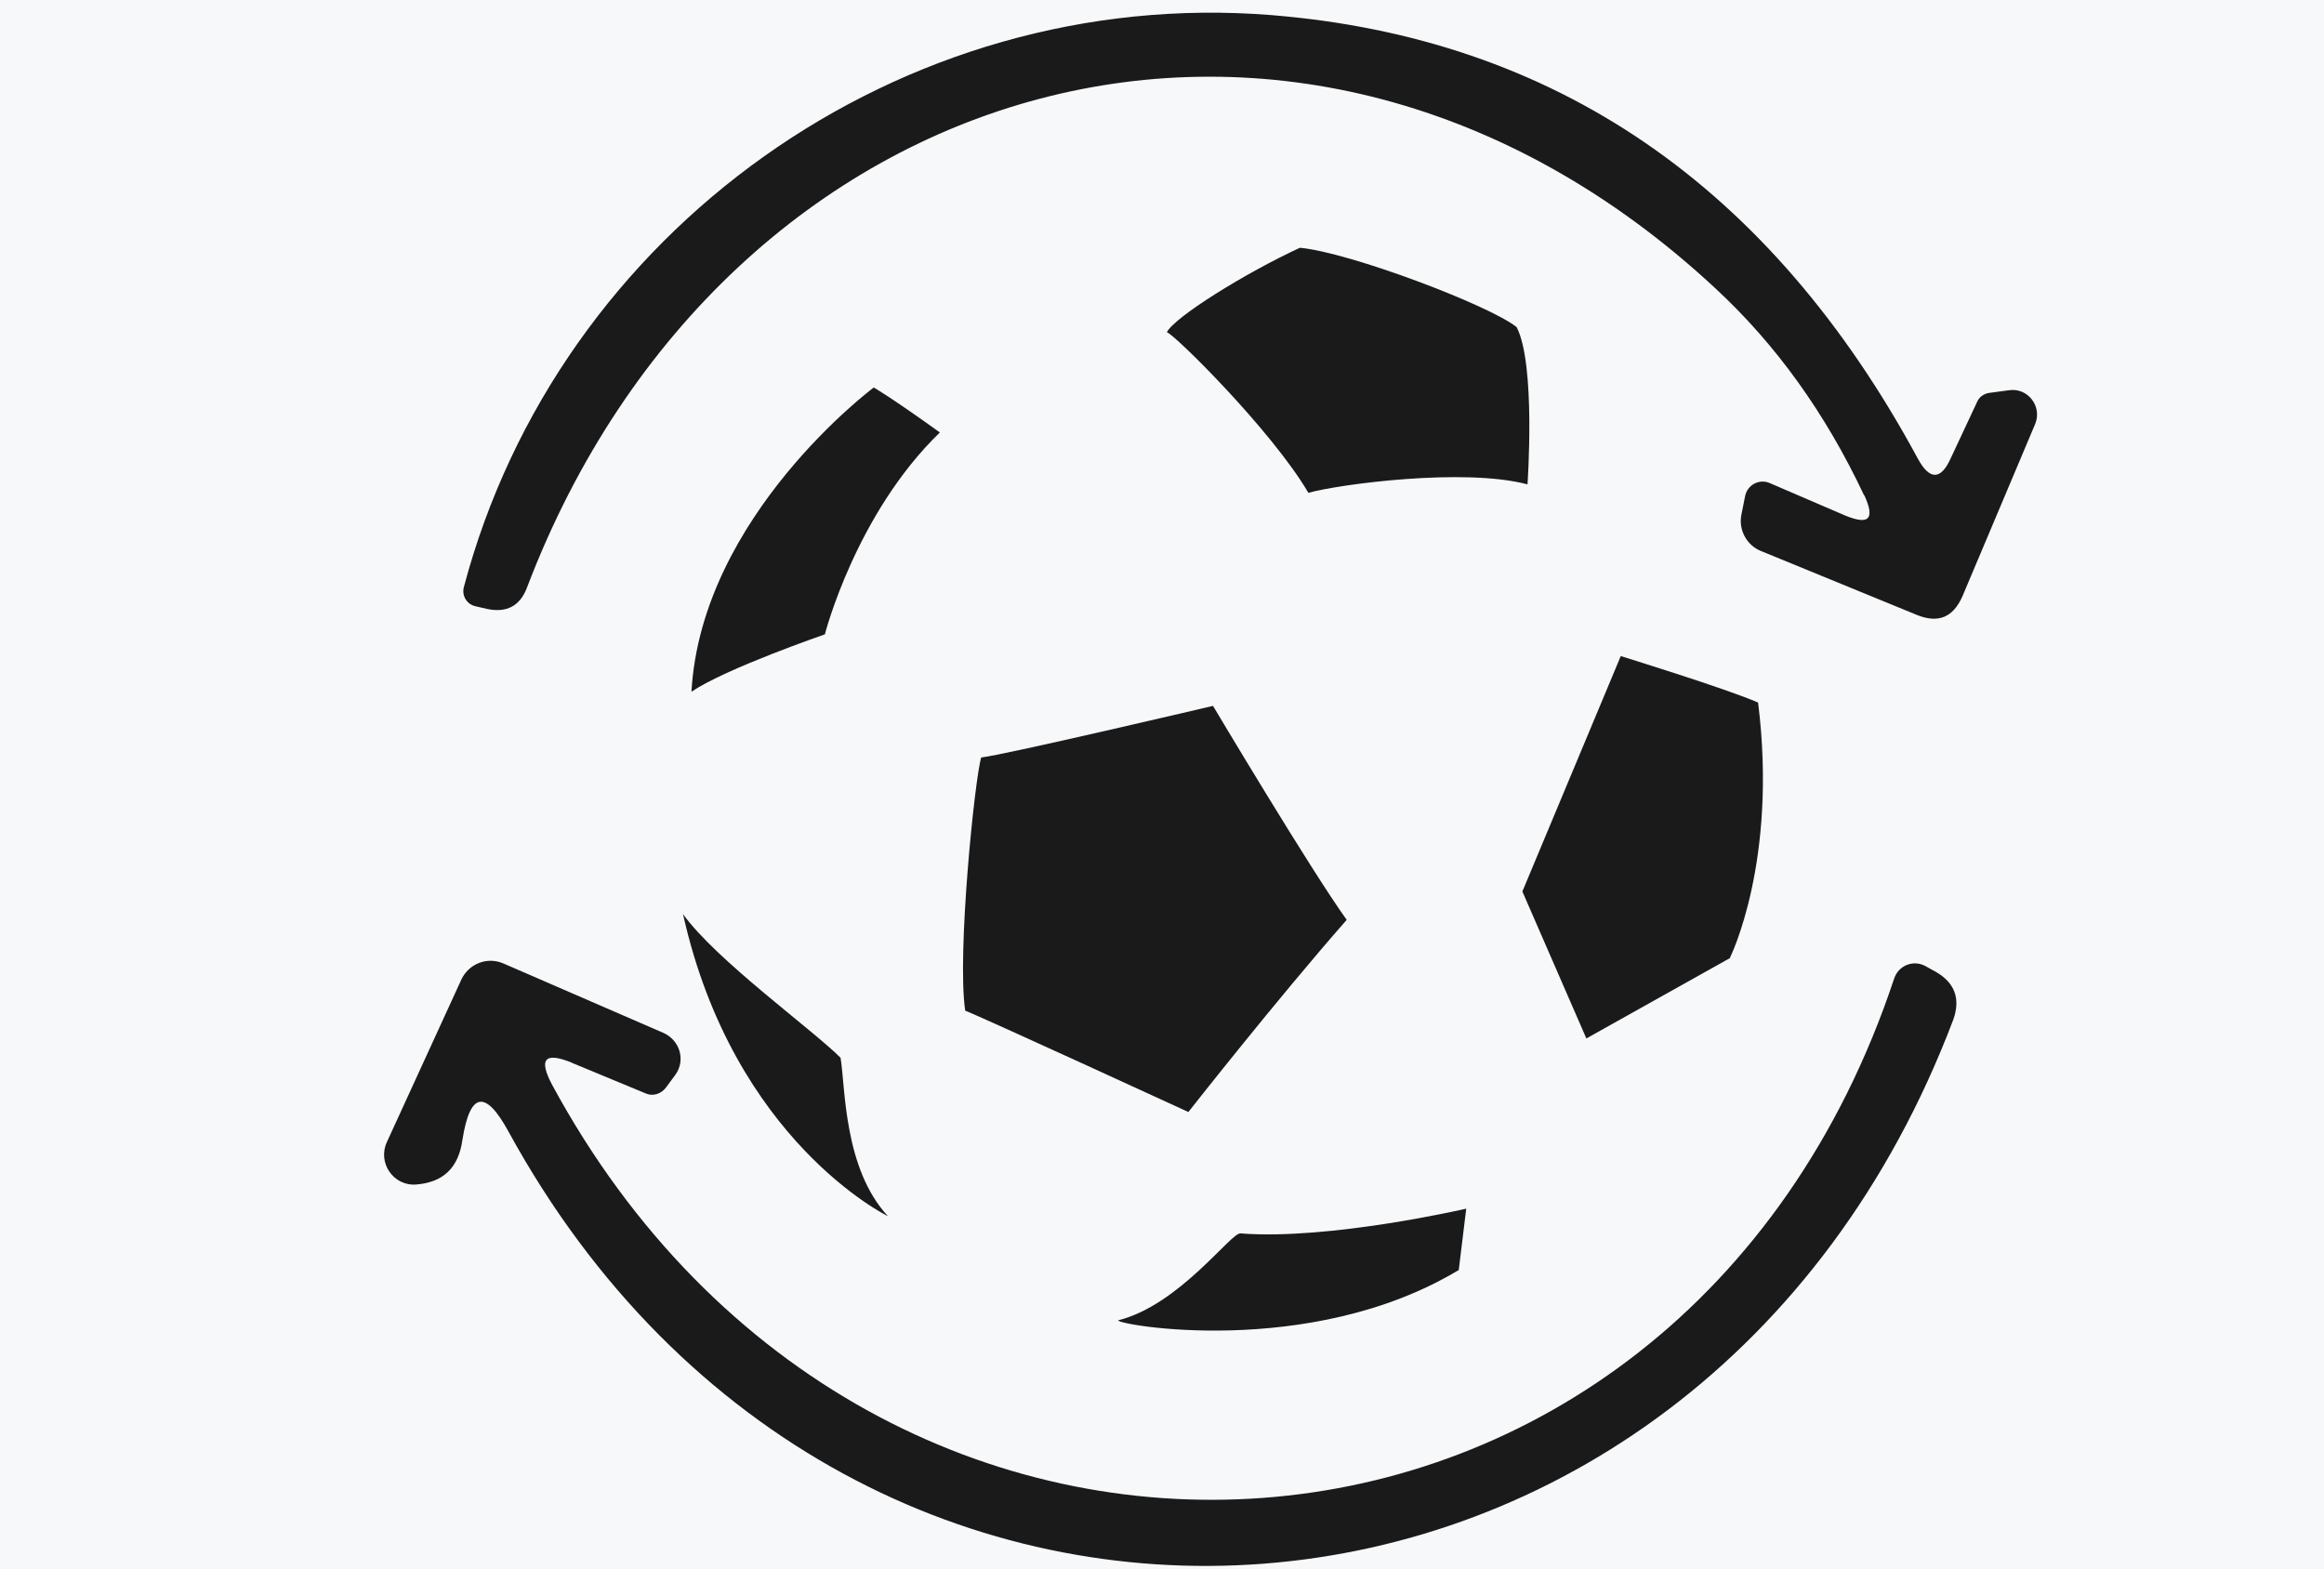
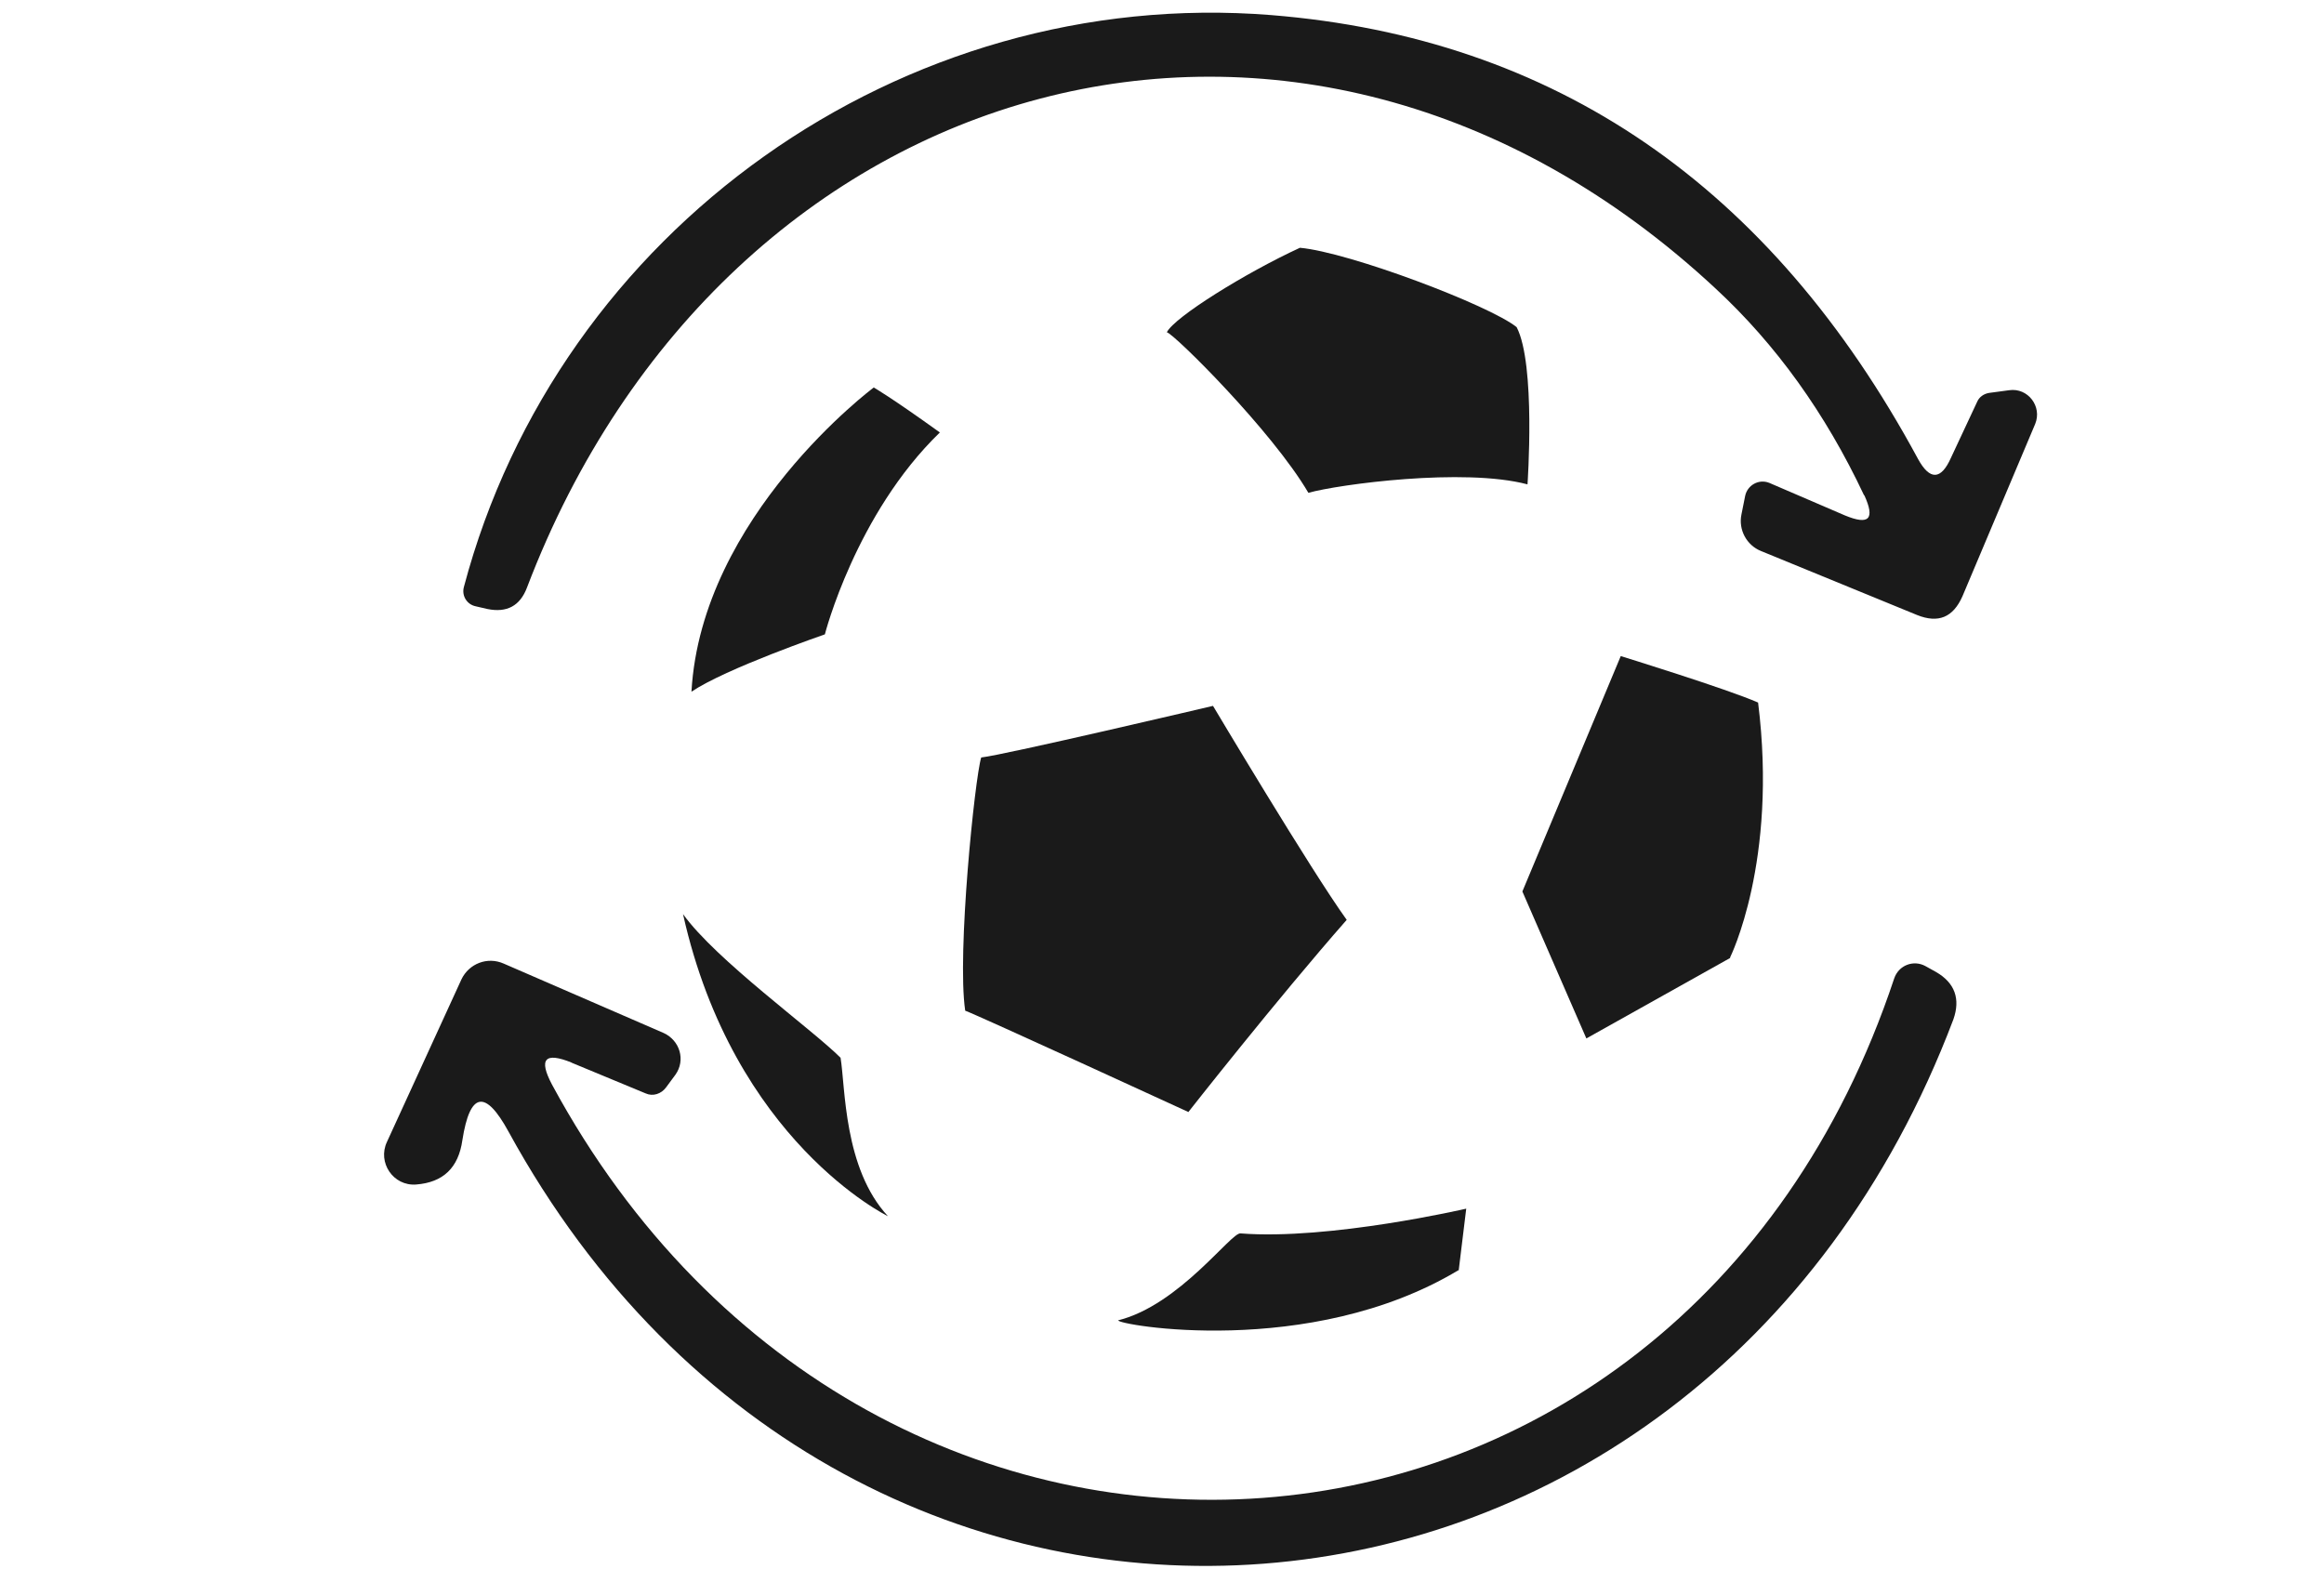
<svg xmlns="http://www.w3.org/2000/svg" id="Capa_2" data-name="Capa 2" viewBox="0 0 77 52">
  <defs>
    <style>
      .cls-1 {
        fill: #f7f8f9;
      }

      .cls-1, .cls-2 {
        stroke-width: 0px;
      }

      .cls-2 {
        fill: #1a1a1a;
      }
    </style>
  </defs>
  <g id="Capa_1-2" data-name="Capa 1">
-     <rect class="cls-1" width="77" height="52" />
    <g>
      <g>
        <path class="cls-2" d="M61.76,16.41c-1.28-2.72-2.92-5-4.93-6.86C43.1-3.22,24.01,2.27,17.46,19.47c-.23.61-.67.84-1.31.71l-.39-.09c-.29-.06-.47-.35-.39-.64C18.5,7.63,29.87-.48,42.12.5c9.4.76,16.54,5.65,21.43,14.71.39.71.76.7,1.09-.04l.87-1.86c.07-.16.22-.26.39-.29l.67-.09c.62-.09,1.1.54.86,1.12l-2.41,5.71c-.31.7-.8.9-1.5.62l-5.17-2.12c-.48-.19-.76-.71-.65-1.22l.12-.6c.07-.36.45-.58.8-.44l2.51,1.08c.8.33,1,.12.64-.67Z" />
        <path class="cls-2" d="M18.94,35.21c-.89-.36-1.1-.12-.65.73,10.67,19.73,37.33,17.96,44.47-3.52.15-.44.64-.62,1.03-.41l.36.2c.62.36.81.89.57,1.57-8.46,22.35-36.5,24.5-47.87,3.72-.77-1.41-1.28-1.32-1.53.28-.13.92-.64,1.4-1.53,1.47-.76.06-1.29-.73-.97-1.41l2.47-5.39c.25-.52.86-.76,1.4-.52l5.3,2.3c.54.25.73.9.39,1.38l-.31.42c-.16.22-.44.31-.68.2l-2.46-1.02Z" />
      </g>
      <g>
        <path class="cls-2" d="M57.32,31.73s1.59-3.18.93-8.45c-1.02-.45-4.55-1.54-4.55-1.54l-3.26,7.8,2.12,4.87,4.77-2.67Z" />
-         <path class="cls-2" d="M39.38,36.84s2.92-3.72,5.24-6.36c-1.19-1.65-4.43-7.09-4.43-7.09,0,0-6.88,1.62-7.68,1.71-.21.67-.81,6.51-.53,8.39.44.16,7.4,3.36,7.4,3.36Z" />
+         <path class="cls-2" d="M39.38,36.84s2.92-3.72,5.24-6.36c-1.19-1.65-4.43-7.09-4.43-7.09,0,0-6.88,1.62-7.68,1.71-.21.67-.81,6.51-.53,8.39.44.16,7.4,3.36,7.4,3.36" />
        <path class="cls-2" d="M27.33,21.02s1.02-3.99,3.81-6.69c-1.64-1.18-2.19-1.49-2.19-1.49,0,0-5.71,4.25-6.04,10.08,1.14-.77,4.42-1.9,4.42-1.9Z" />
        <path class="cls-2" d="M29.42,40.3s-5.11-2.48-6.79-10.01c1.09,1.52,4.27,3.81,5.22,4.76.16.97.1,3.67,1.57,5.25Z" />
        <path class="cls-2" d="M50.61,16.05s.28-3.98-.36-5.21c-.89-.72-5.54-2.48-7.18-2.63-1.82.84-4.16,2.3-4.41,2.8.23.04,3.49,3.27,4.69,5.32,1-.28,5.15-.84,7.26-.28Z" />
        <path class="cls-2" d="M48.33,42.1l.25-2.05s-4.53,1.05-7.48.82c-.31-.04-2.02,2.37-4.05,2.88-.1.14,6.34,1.3,11.27-1.66Z" />
      </g>
    </g>
  </g>
</svg>